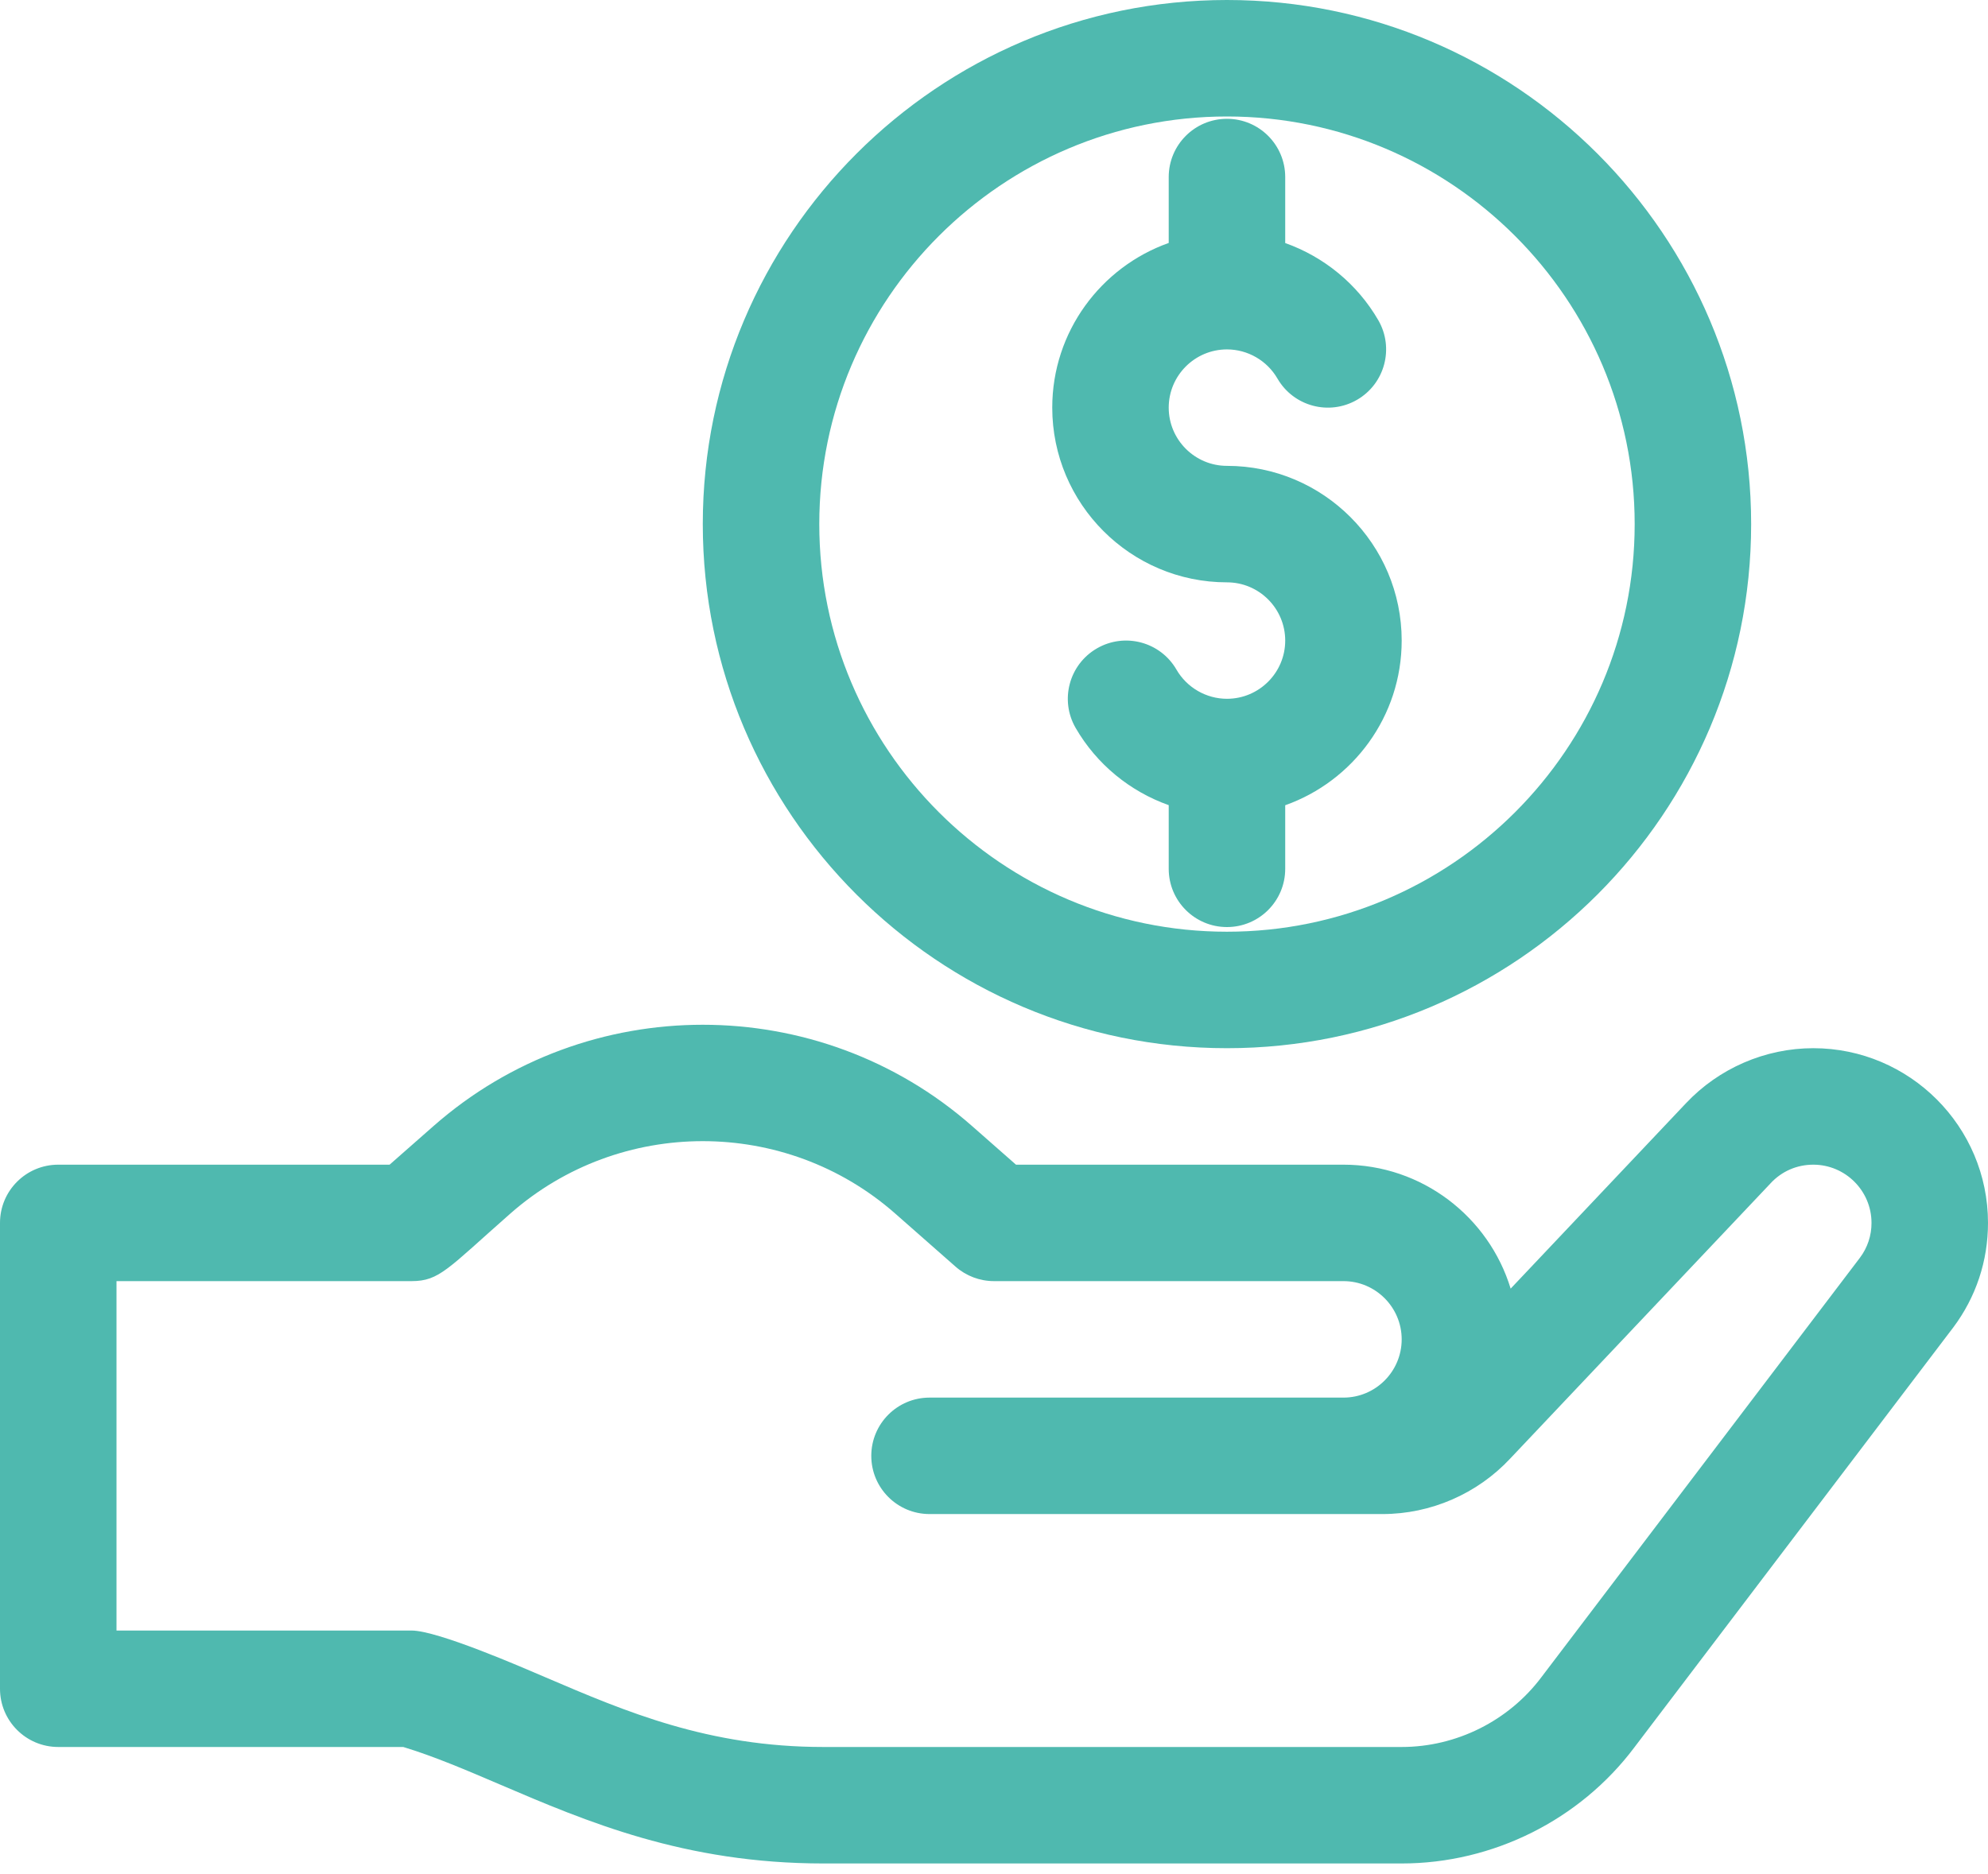
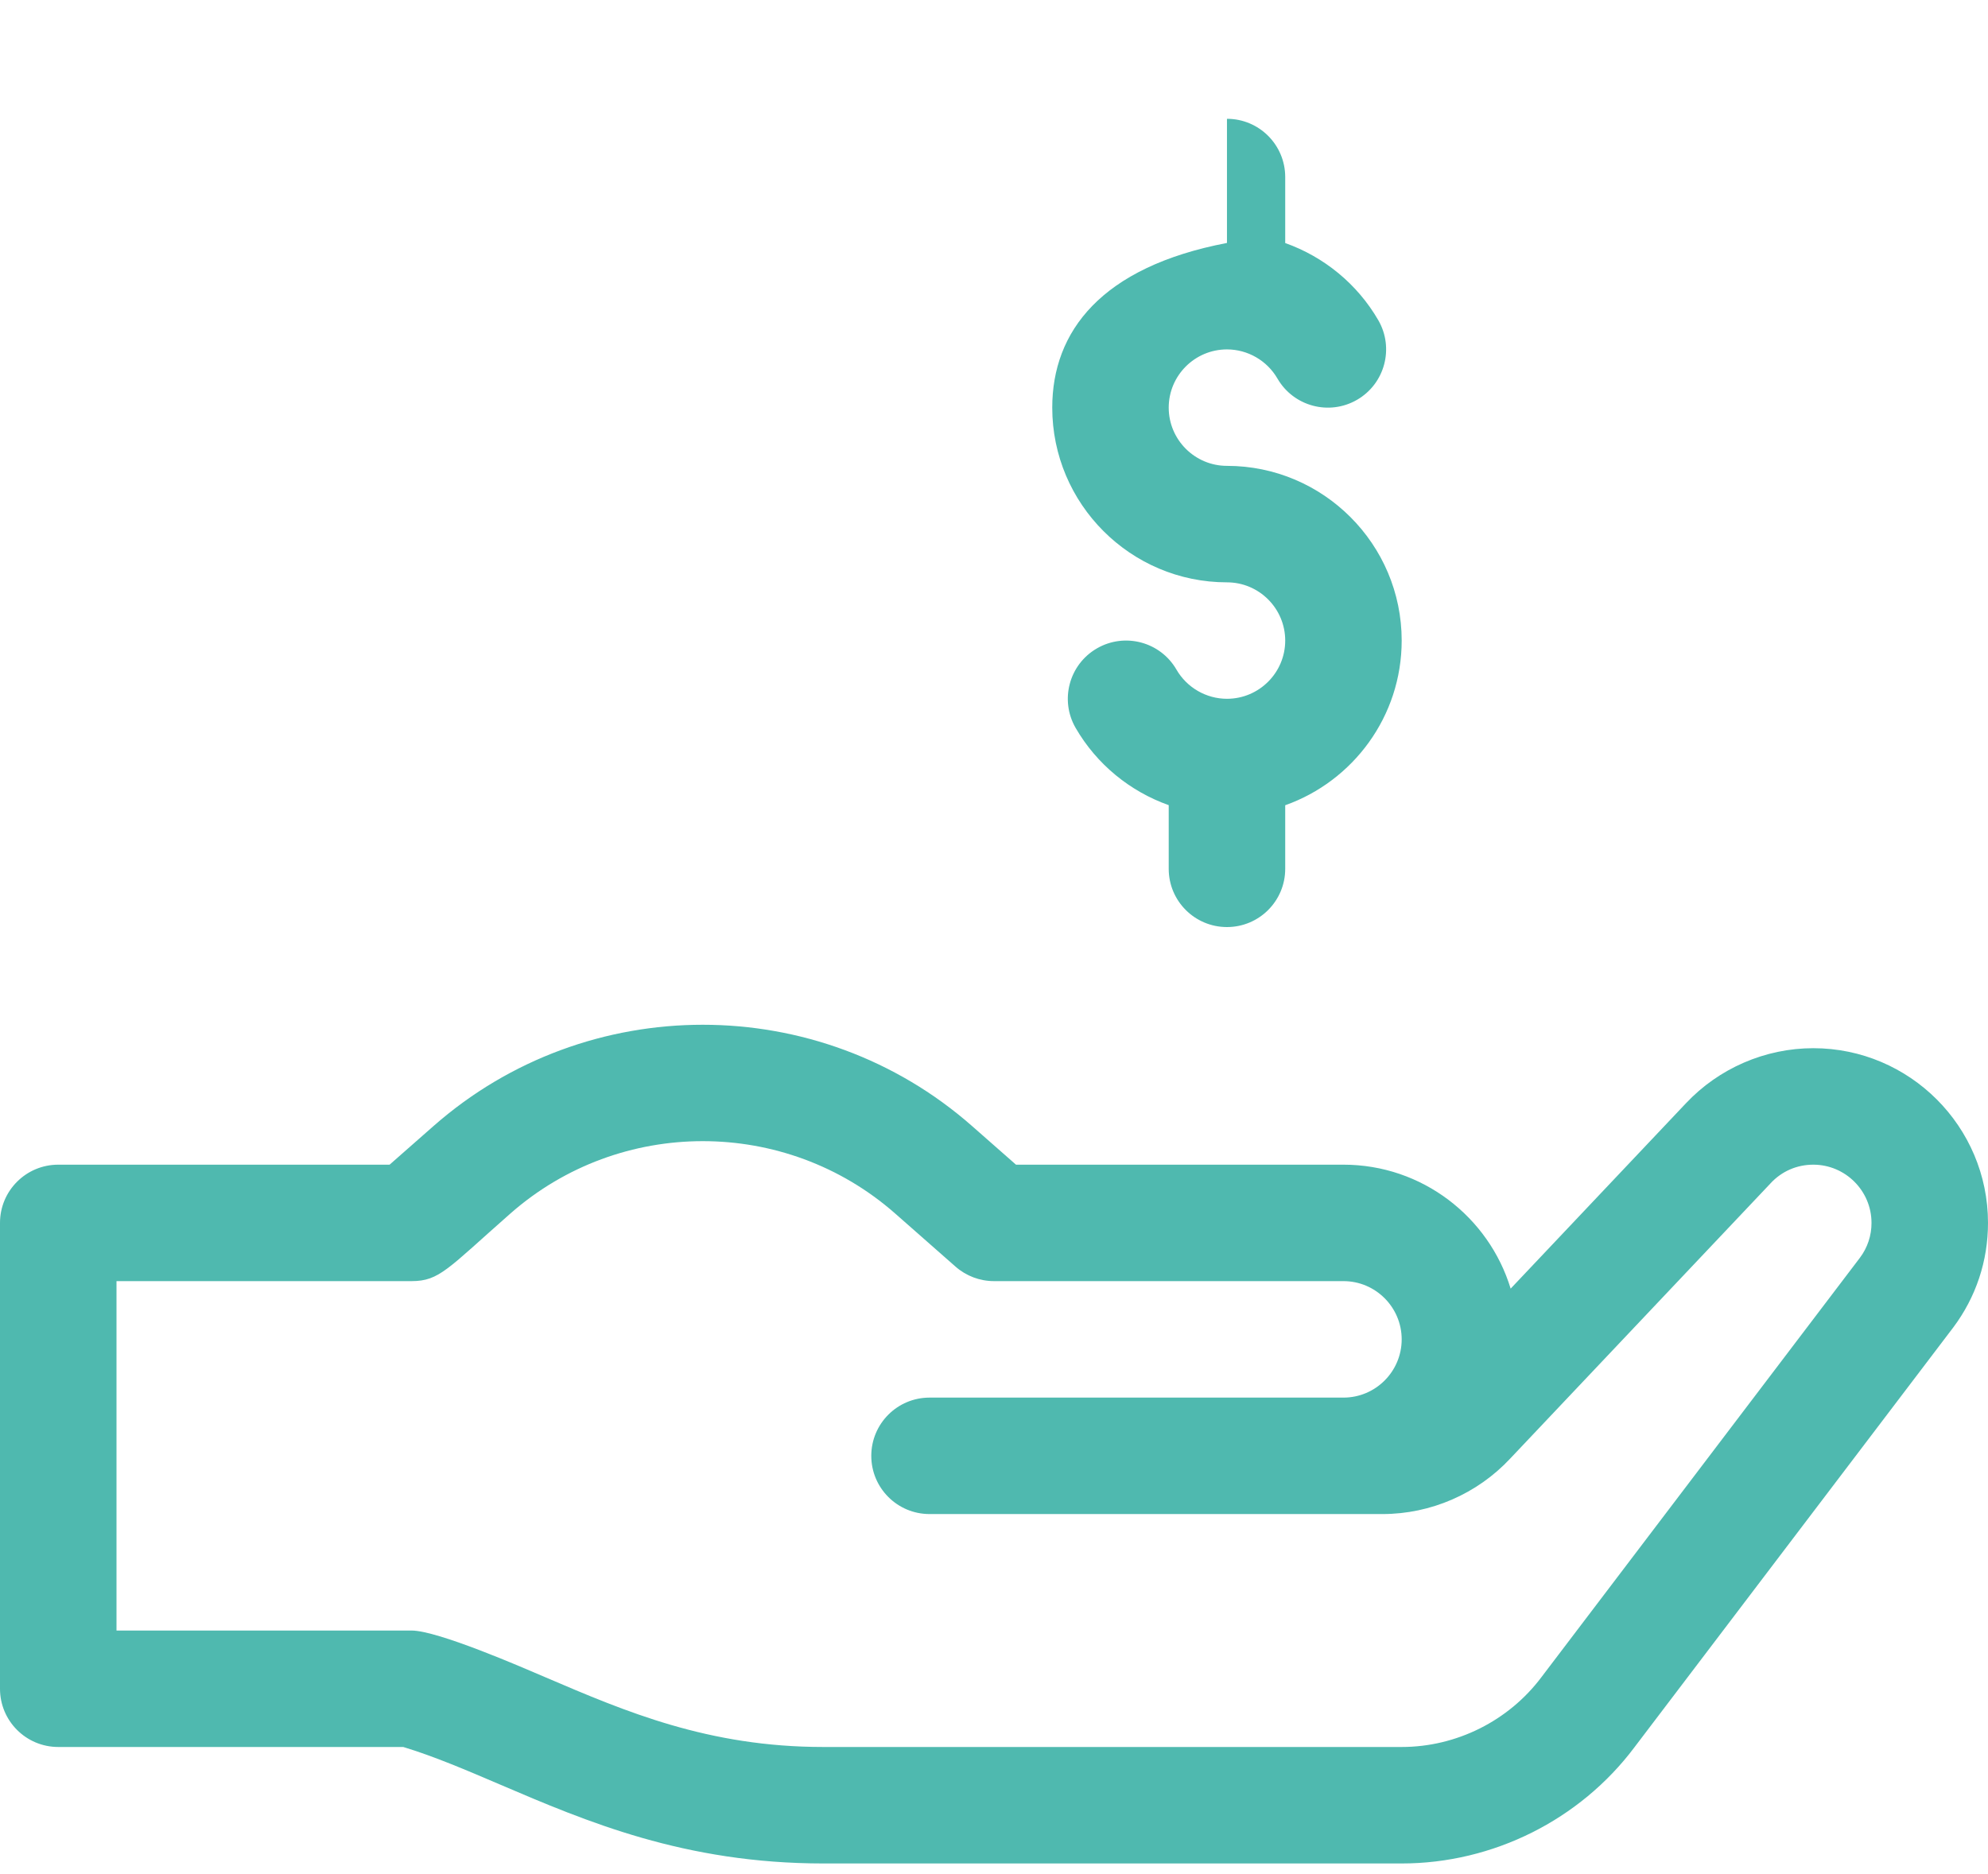
<svg xmlns="http://www.w3.org/2000/svg" width="70" height="66" viewBox="0 0 70 66" fill="none">
-   <path d="M43.203 20.508C44.334 20.508 45.254 21.428 45.254 22.559C45.254 23.689 44.334 24.609 43.203 24.609C42.473 24.609 41.792 24.216 41.425 23.582C40.859 22.602 39.604 22.267 38.624 22.834C37.643 23.401 37.308 24.656 37.875 25.636C38.617 26.919 39.792 27.872 41.152 28.355V30.598C41.152 31.73 42.07 32.648 43.203 32.648C44.336 32.648 45.254 31.73 45.254 30.598V28.358C47.641 27.511 49.355 25.232 49.355 22.558C49.355 19.166 46.595 16.406 43.203 16.406C42.072 16.406 41.152 15.486 41.152 14.355C41.152 13.225 42.072 12.305 43.203 12.305C43.933 12.305 44.614 12.698 44.981 13.332C45.548 14.312 46.802 14.647 47.783 14.08C48.763 13.513 49.098 12.258 48.532 11.277C47.789 9.995 46.614 9.042 45.254 8.559V6.235C45.254 5.102 44.336 4.184 43.203 4.184C42.07 4.184 41.152 5.102 41.152 6.235V8.556C38.765 9.403 37.051 11.682 37.051 14.355C37.051 17.748 39.811 20.508 43.203 20.508Z" fill="#4FB9AF" />
-   <path d="M43.203 36.914C53.38 36.914 61.66 28.634 61.66 18.457C61.66 8.28 53.38 0 43.203 0C33.026 0 24.746 8.28 24.746 18.457C24.746 28.634 33.026 36.914 43.203 36.914ZM43.203 4.102C51.119 4.102 57.559 10.541 57.559 18.457C57.559 26.373 51.119 32.812 43.203 32.812C35.287 32.812 28.848 26.373 28.848 18.457C28.848 10.541 35.287 4.102 43.203 4.102Z" fill="#4FB9AF" />
+   <path d="M43.203 20.508C44.334 20.508 45.254 21.428 45.254 22.559C45.254 23.689 44.334 24.609 43.203 24.609C42.473 24.609 41.792 24.216 41.425 23.582C40.859 22.602 39.604 22.267 38.624 22.834C37.643 23.401 37.308 24.656 37.875 25.636C38.617 26.919 39.792 27.872 41.152 28.355V30.598C41.152 31.73 42.07 32.648 43.203 32.648C44.336 32.648 45.254 31.73 45.254 30.598V28.358C47.641 27.511 49.355 25.232 49.355 22.558C49.355 19.166 46.595 16.406 43.203 16.406C42.072 16.406 41.152 15.486 41.152 14.355C41.152 13.225 42.072 12.305 43.203 12.305C43.933 12.305 44.614 12.698 44.981 13.332C45.548 14.312 46.802 14.647 47.783 14.08C48.763 13.513 49.098 12.258 48.532 11.277C47.789 9.995 46.614 9.042 45.254 8.559V6.235C45.254 5.102 44.336 4.184 43.203 4.184V8.556C38.765 9.403 37.051 11.682 37.051 14.355C37.051 17.748 39.811 20.508 43.203 20.508Z" fill="#4FB9AF" />
  <path d="M70 43.066C70 39.674 67.24 36.914 63.848 36.914C62.155 36.914 60.522 37.622 59.363 38.855C59.361 38.858 59.358 38.86 59.356 38.862L53.192 45.381C52.424 42.858 50.076 41.016 47.305 41.016H35.774L34.229 39.657C28.823 34.899 20.669 34.899 15.263 39.657L13.718 41.016H2.051C0.918 41.016 0 41.934 0 43.066V59.473C0 60.605 0.918 61.523 2.051 61.523H14.199C15.289 61.853 16.415 62.336 17.603 62.844C20.648 64.147 24.1 65.625 28.993 65.625H49.355C52.566 65.625 55.632 64.092 57.551 61.533L68.764 46.765C68.765 46.763 68.766 46.761 68.767 46.76C68.768 46.758 68.77 46.757 68.772 46.755C69.576 45.684 70 44.408 70 43.066ZM54.277 59.062C53.122 60.603 51.282 61.523 49.355 61.523H28.993C24.941 61.523 22.031 60.278 19.216 59.073C18.38 58.715 15.413 57.422 14.492 57.422H4.102V45.117H14.492C15.474 45.117 15.762 44.681 17.972 42.736C21.834 39.338 27.658 39.338 31.52 42.736L33.645 44.606C34.02 44.936 34.501 45.117 35 45.117H47.305C48.435 45.117 49.355 46.037 49.355 47.168C49.355 48.299 48.435 49.219 47.305 49.219H32.73C31.597 49.219 30.679 50.137 30.679 51.27C30.679 52.402 31.597 53.32 32.73 53.32H48.679C50.378 53.32 52.016 52.608 53.175 51.367L62.336 41.681C62.338 41.678 62.339 41.677 62.341 41.675C62.343 41.673 62.345 41.671 62.346 41.669C62.739 41.247 63.272 41.016 63.848 41.016C64.978 41.016 65.898 41.936 65.898 43.066C65.9 43.509 65.757 43.94 65.49 44.294L54.277 59.062Z" fill="#4FB9AF" />
</svg>